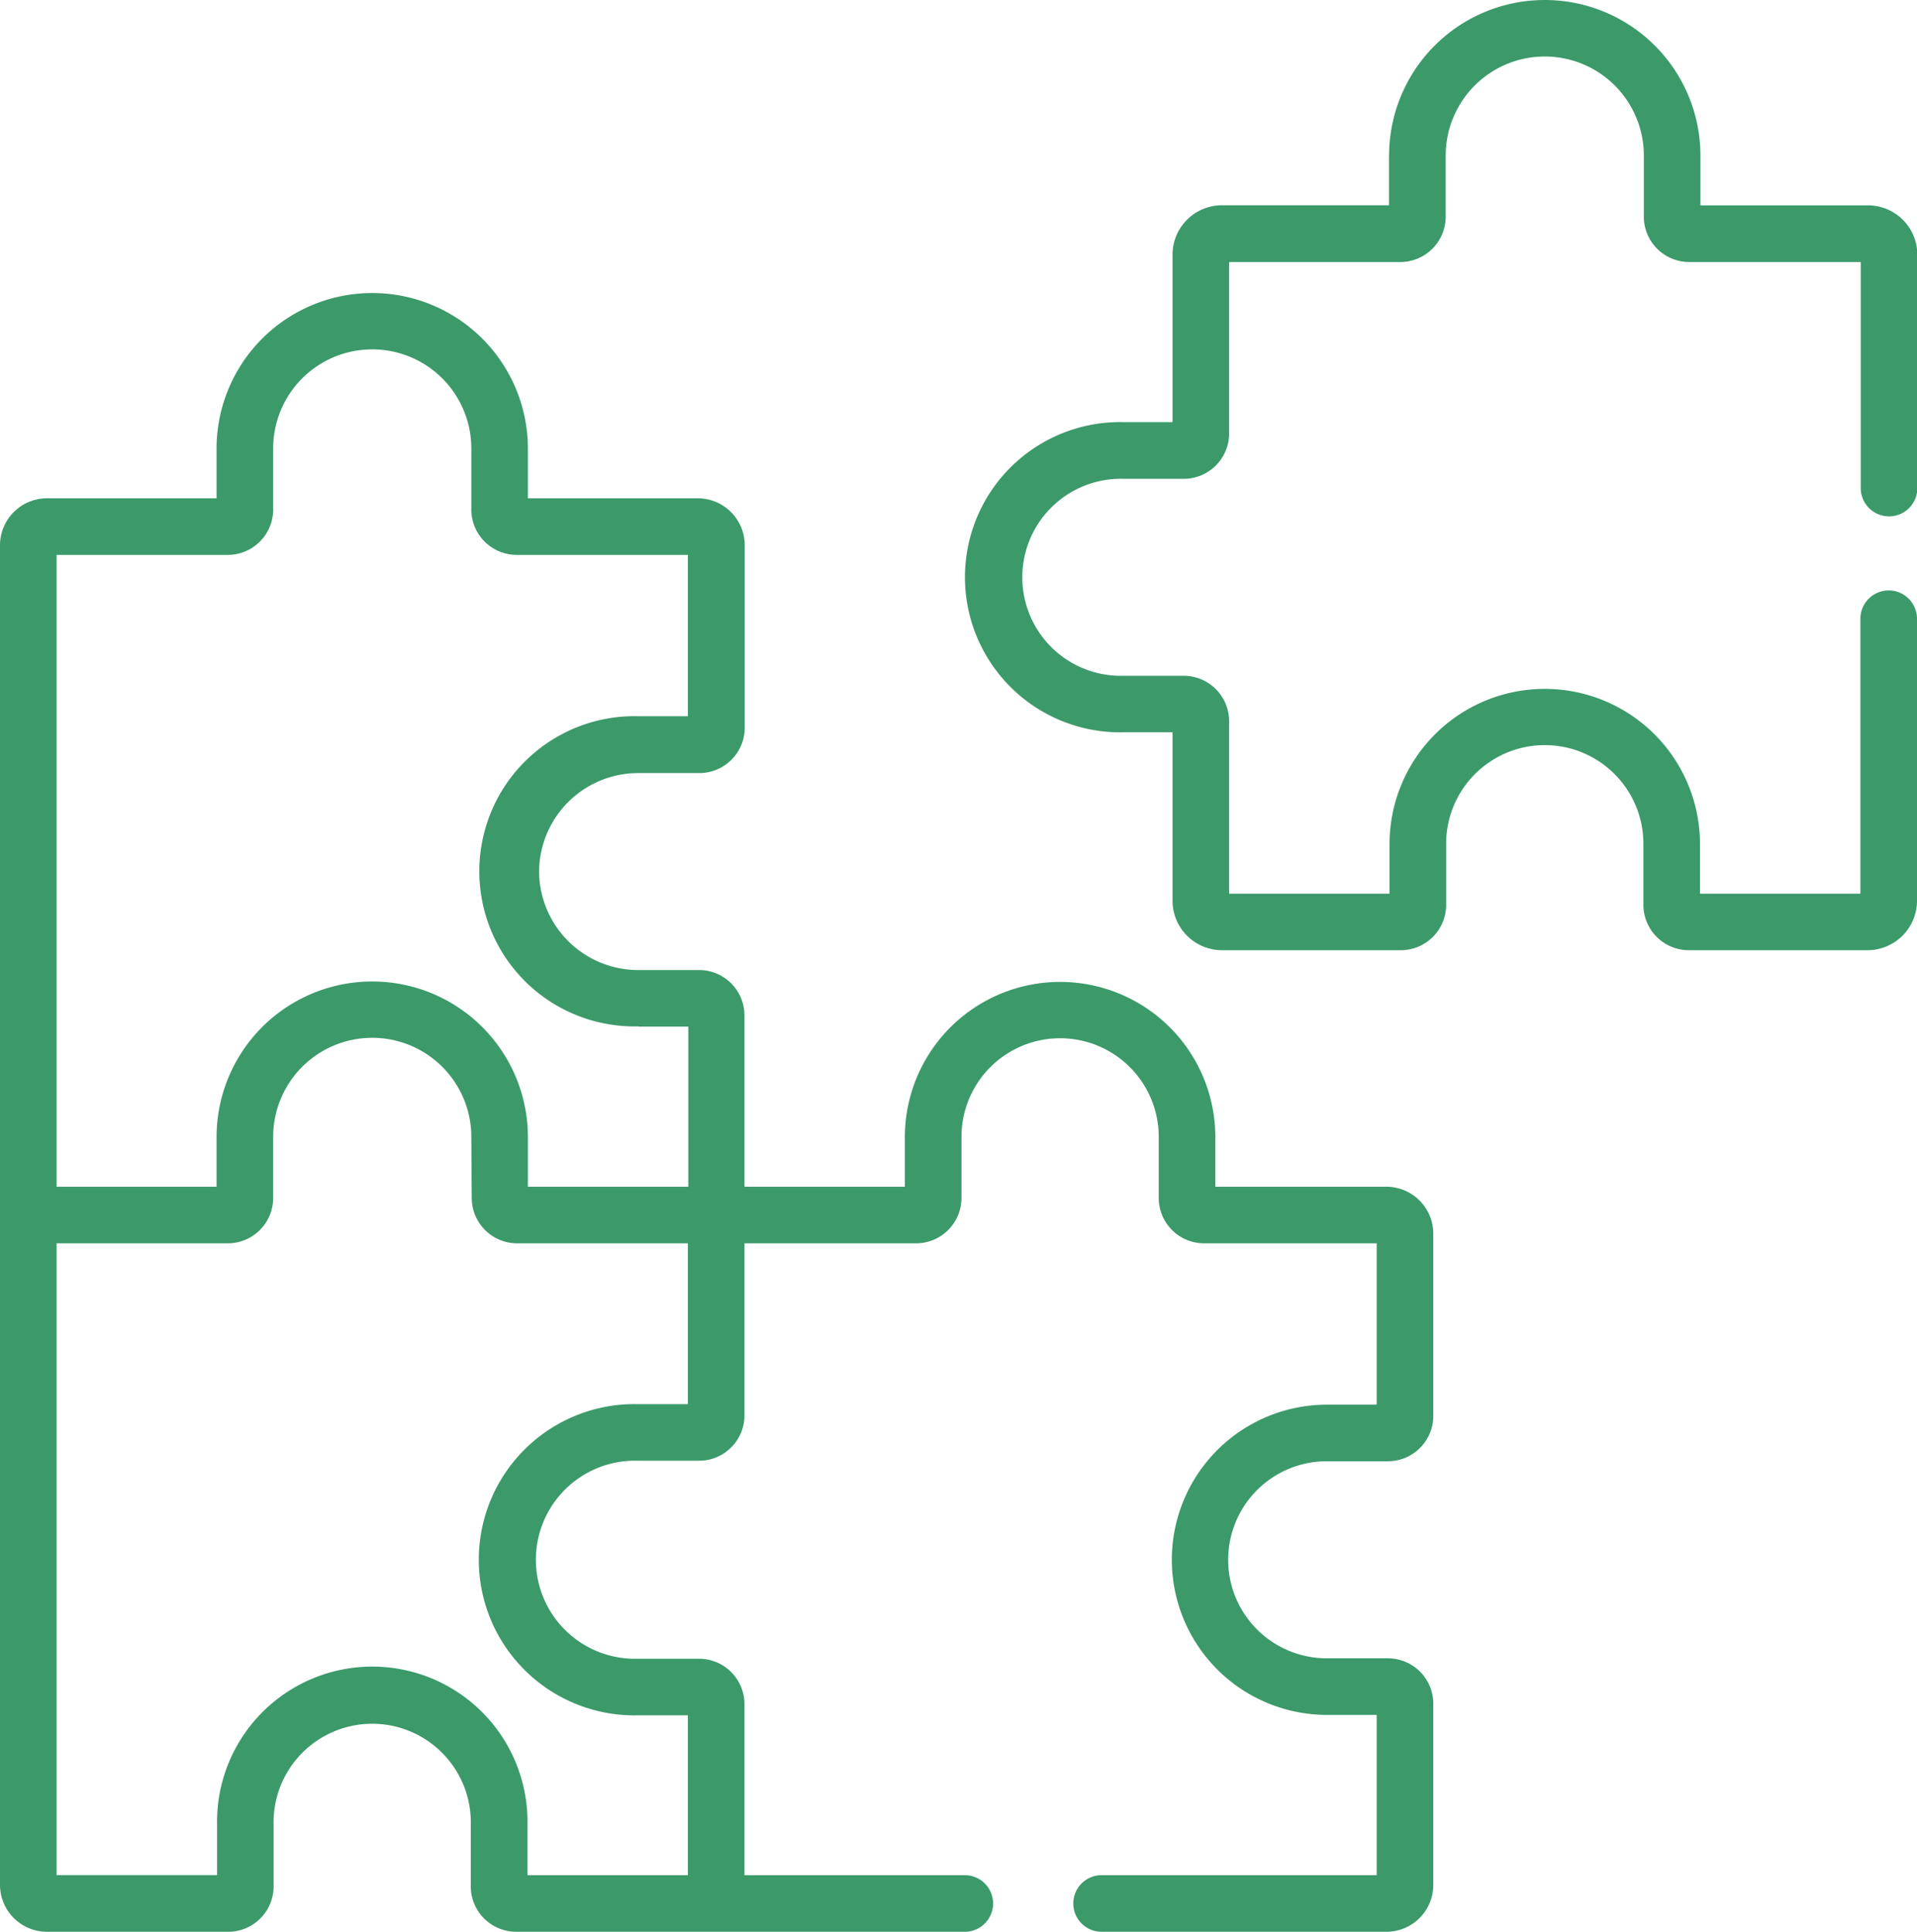
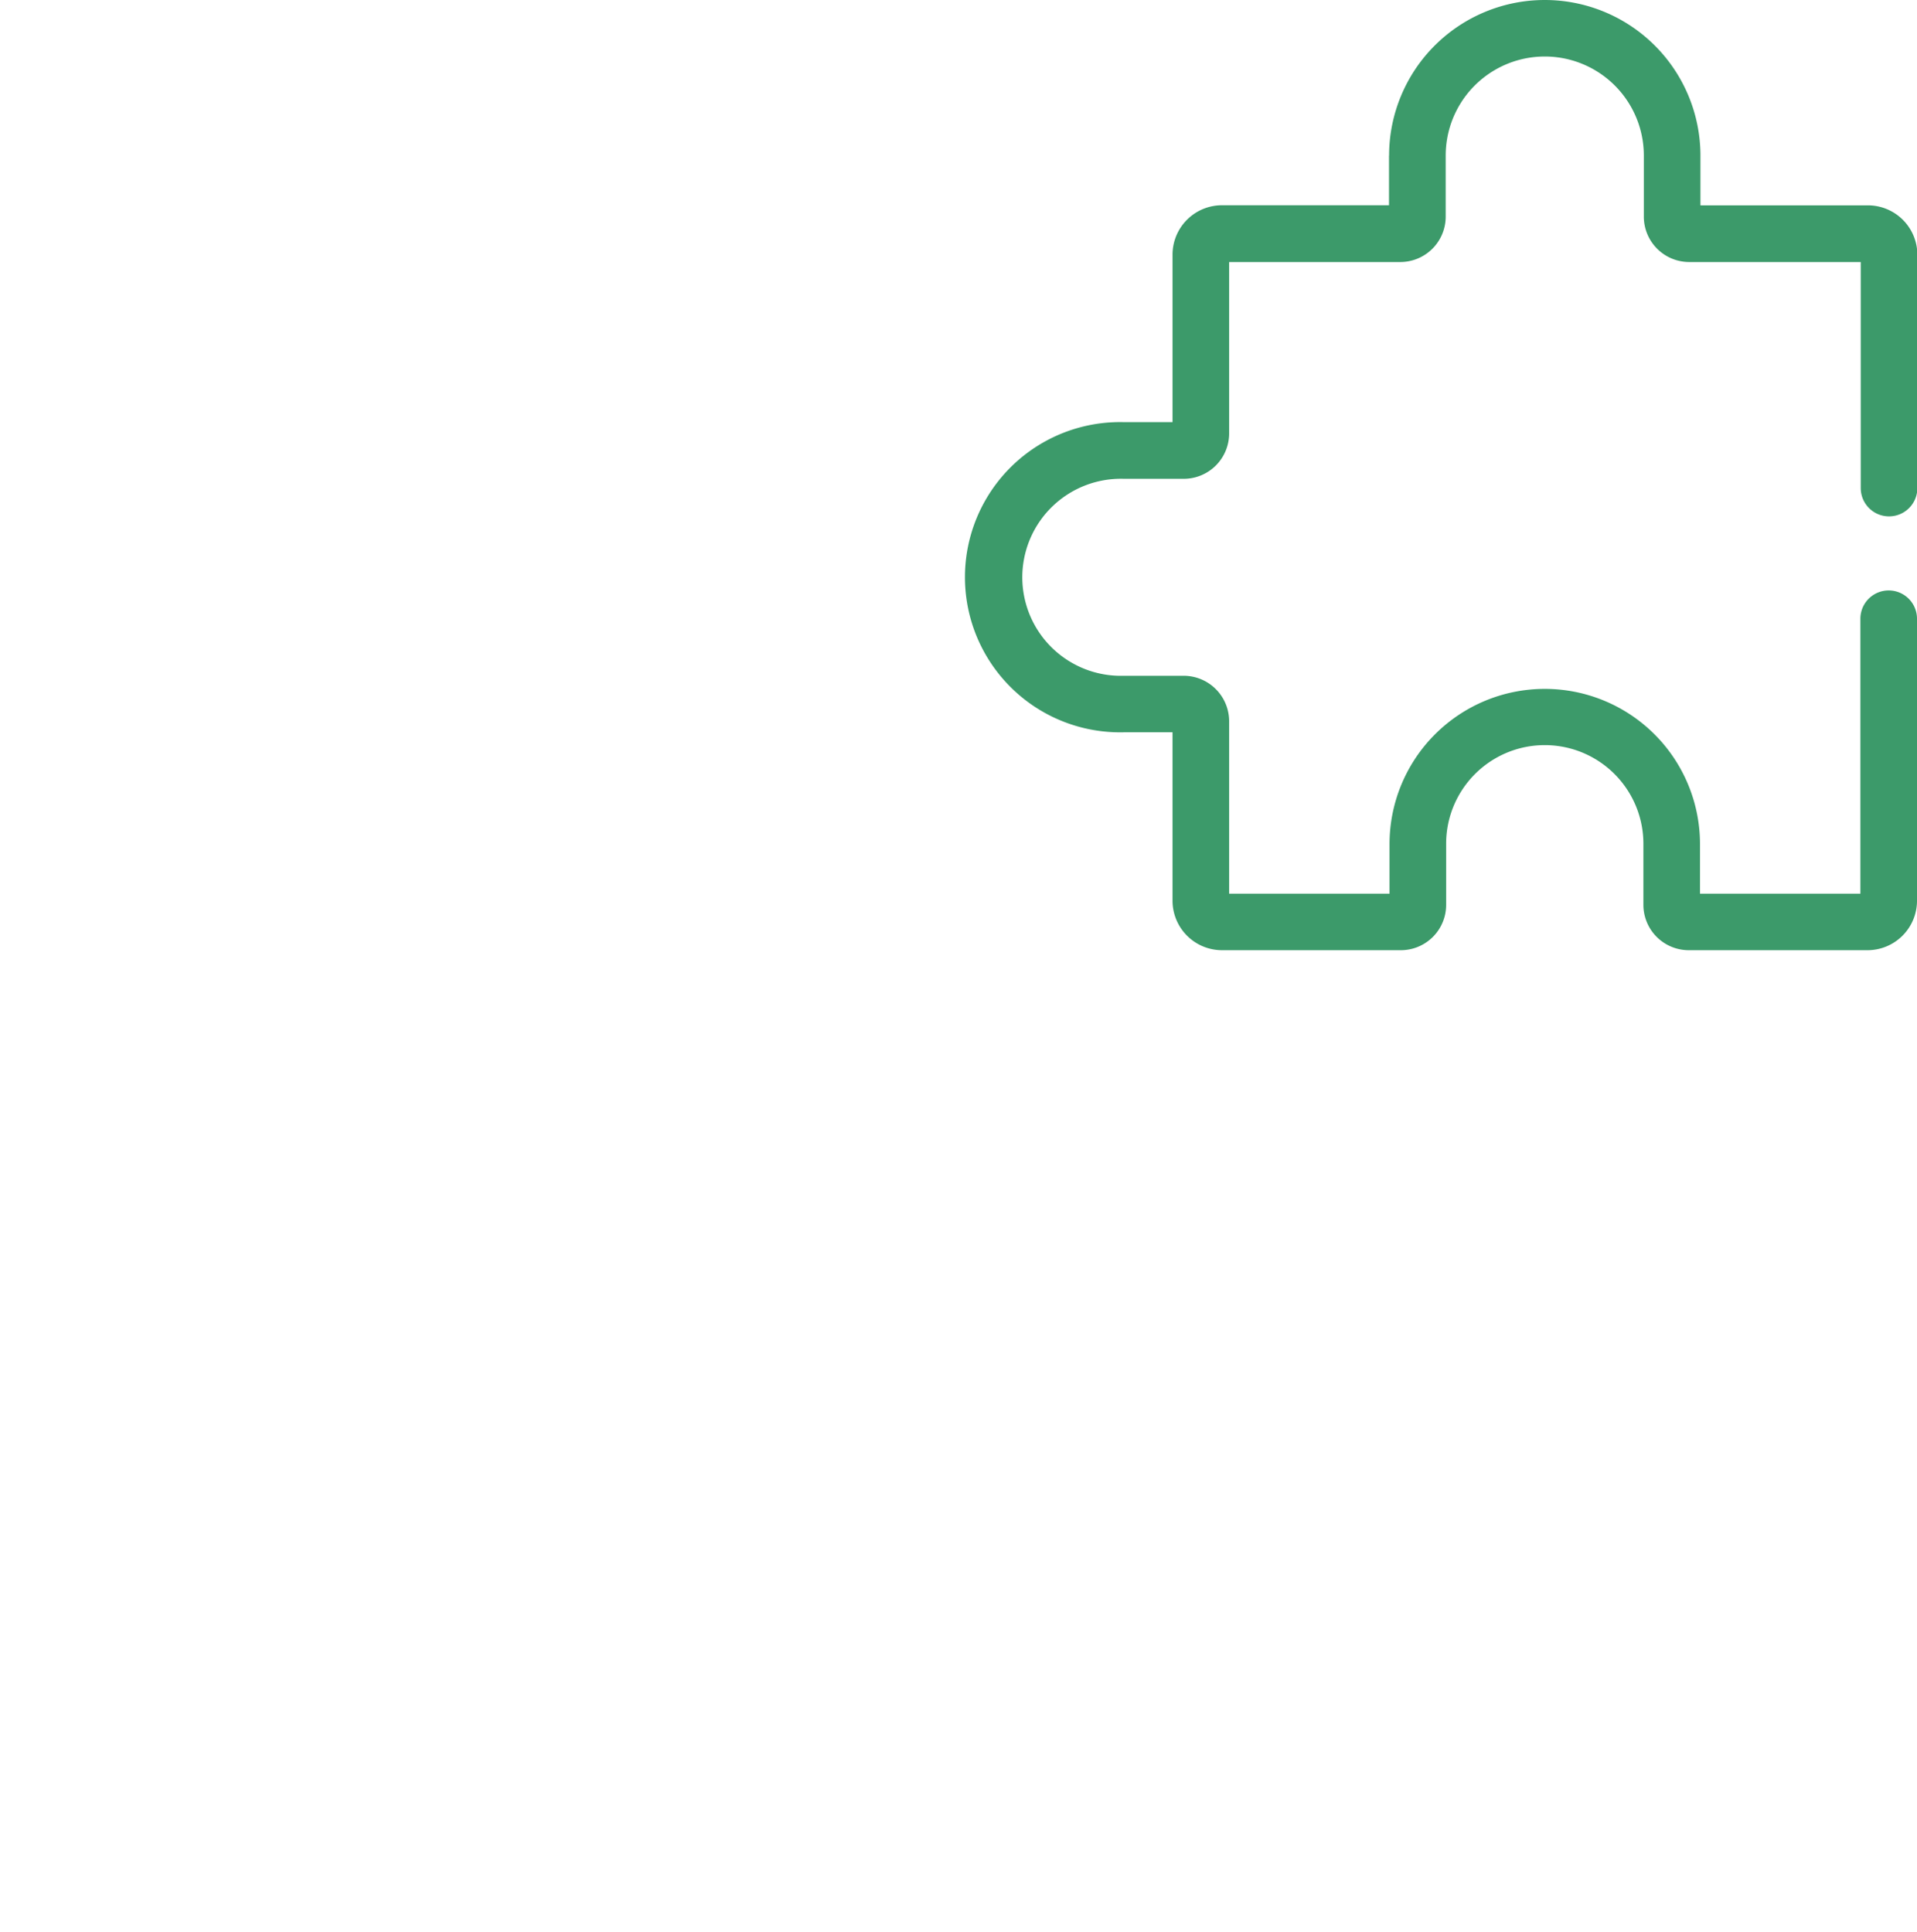
<svg xmlns="http://www.w3.org/2000/svg" width="219.44" height="221.17" viewBox="0 0 219.44 221.17">
  <title>Asset 13</title>
  <g id="Layer_2" data-name="Layer 2">
    <g id="Layer_1-2" data-name="Layer 1">
      <path d="M159,17.82V23.5H139.9a5.66,5.66,0,0,0-5.68,5.63v19.2h-5.58a17.76,17.76,0,1,0,0,35.51h5.58v19.32a5.67,5.67,0,0,0,5.68,5.63h20.45a5.19,5.19,0,0,0,5.19-5.19v-7a11.29,11.29,0,1,1,22.58,0v7a5.2,5.2,0,0,0,5.19,5.19h20.45a5.67,5.67,0,0,0,5.68-5.63V70.84a3.24,3.24,0,0,0-6.48,0v31.48H194.6V96.64a17.77,17.77,0,1,0-35.54,0v5.68H140.7V82.57a5.21,5.21,0,0,0-5.2-5.2h-6.86a11.28,11.28,0,1,1,0-22.55h6.86a5.2,5.2,0,0,0,5.2-5.2V30h19.59a5.2,5.2,0,0,0,5.2-5.19v-7a11.34,11.34,0,1,1,22.68,0v7a5.2,5.2,0,0,0,5.2,5.19H213V55.88a3.24,3.24,0,0,0,6.48,0V29.14a5.66,5.66,0,0,0-5.67-5.63H194.65V17.82a17.82,17.82,0,1,0-35.64,0Z" style="fill:#3c9a6a" />
-       <path d="M61.71,99.8A11.35,11.35,0,0,1,73.05,88.51h7a5.2,5.2,0,0,0,5.2-5.2V62.41a5.38,5.38,0,0,0-5.38-5.36H60.43V51.37a17.82,17.82,0,1,0-35.64,0v5.68H5.38A5.38,5.38,0,0,0,0,62.41V215.82a5.38,5.38,0,0,0,5.38,5.35H26.12a5.2,5.2,0,0,0,5.2-5.19v-7a11.29,11.29,0,1,1,22.57,0v7a5.2,5.2,0,0,0,5.19,5.19h51.36a3.24,3.24,0,0,0,0-6.48H85.22V195.11a5.2,5.2,0,0,0-5.2-5.2h-7a11.34,11.34,0,1,1,0-22.67h7a5.2,5.2,0,0,0,5.2-5.2V142.35h19.65a5.2,5.2,0,0,0,5.19-5.19v-7a11.29,11.29,0,1,1,22.58,0v7a5.2,5.2,0,0,0,5.19,5.19h19.76v18.47H151.9a17.76,17.76,0,1,0,0,35.52h5.69v18.35H126.1a3.24,3.24,0,0,0,0,6.48h32.61a5.37,5.37,0,0,0,5.36-5.38V195.06a5.2,5.2,0,0,0-5.2-5.2h-7a11.28,11.28,0,1,1,0-22.56h7a5.2,5.2,0,0,0,5.2-5.19V141.25a5.38,5.38,0,0,0-5.36-5.38H139.12v-5.68a17.77,17.77,0,1,0-35.54,0v5.68H85.22V116.26a5.2,5.2,0,0,0-5.2-5.2h-7A11.35,11.35,0,0,1,61.71,99.8ZM54,137.16h0a5.2,5.2,0,0,0,5.2,5.19H78.74v18.41H73.05a17.82,17.82,0,1,0,0,35.63h5.69v18.3H60.38V209a17.77,17.77,0,1,0-35.53,0v5.68H6.48V142.35H26.07a5.2,5.2,0,0,0,5.2-5.19v-7a11.34,11.34,0,1,1,22.68,0Zm19.1-19.62h5.69v18.33H60.43v-5.68a17.82,17.82,0,1,0-35.64,0v5.68H6.48V63.53H26.07a5.2,5.2,0,0,0,5.2-5.19v-7a11.34,11.34,0,1,1,22.68,0v7a5.2,5.2,0,0,0,5.2,5.19H78.74V82H73.05a17.76,17.76,0,1,0,0,35.51Z" style="fill:#3c9a6a" />
    </g>
  </g>
</svg>